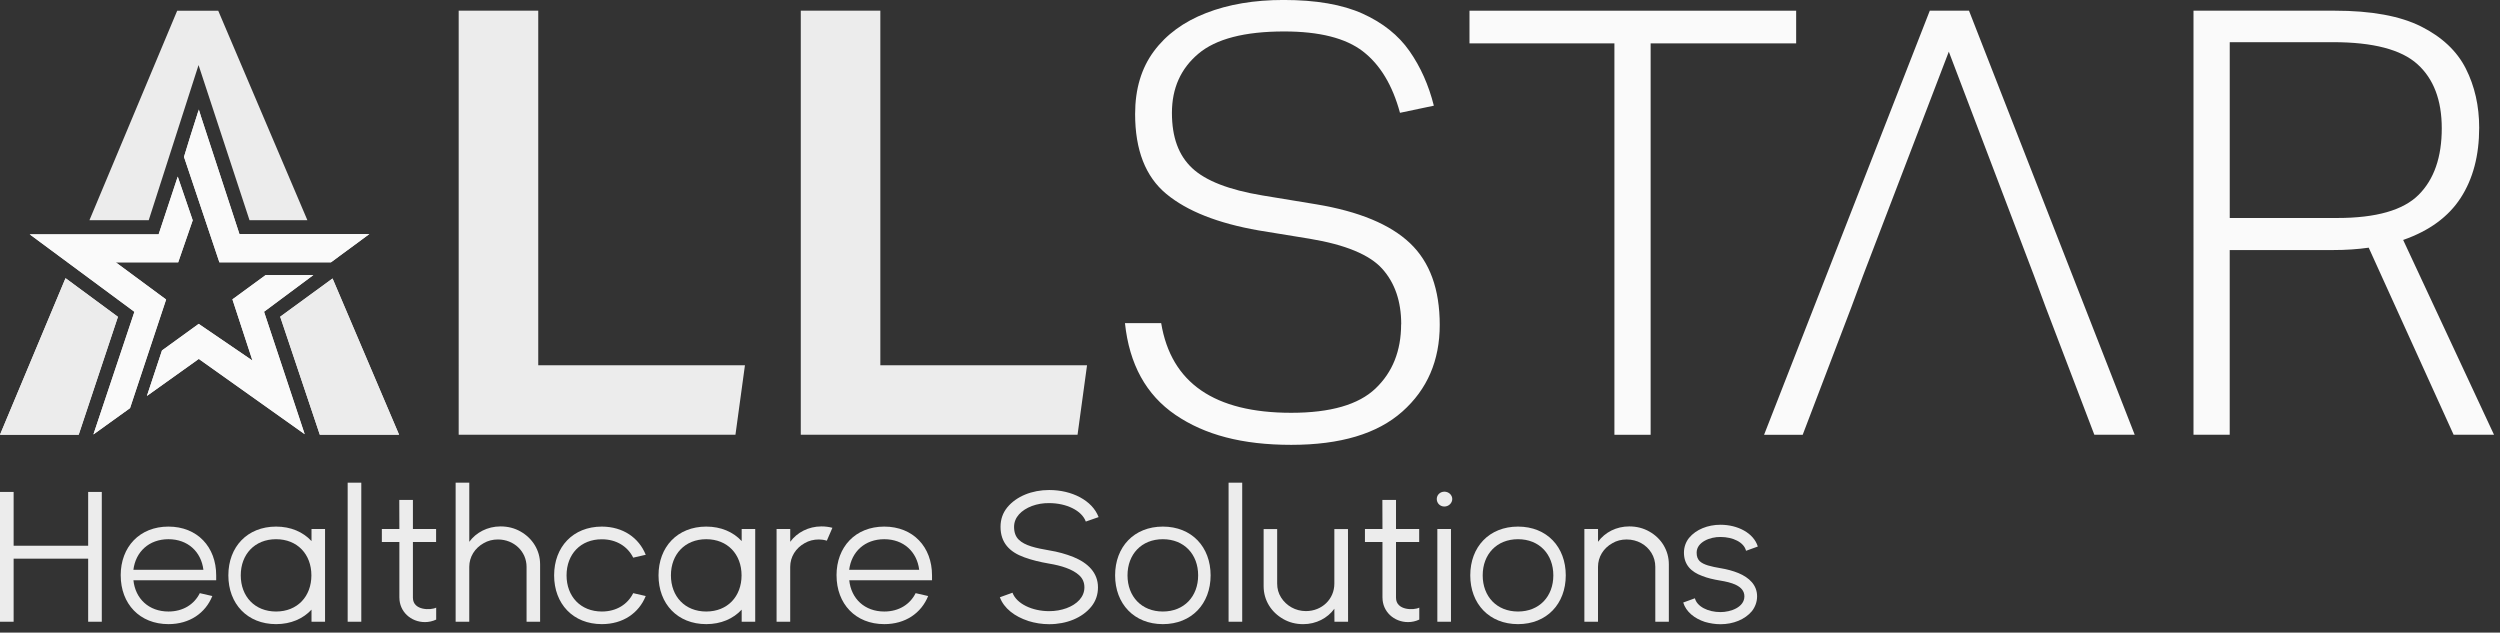
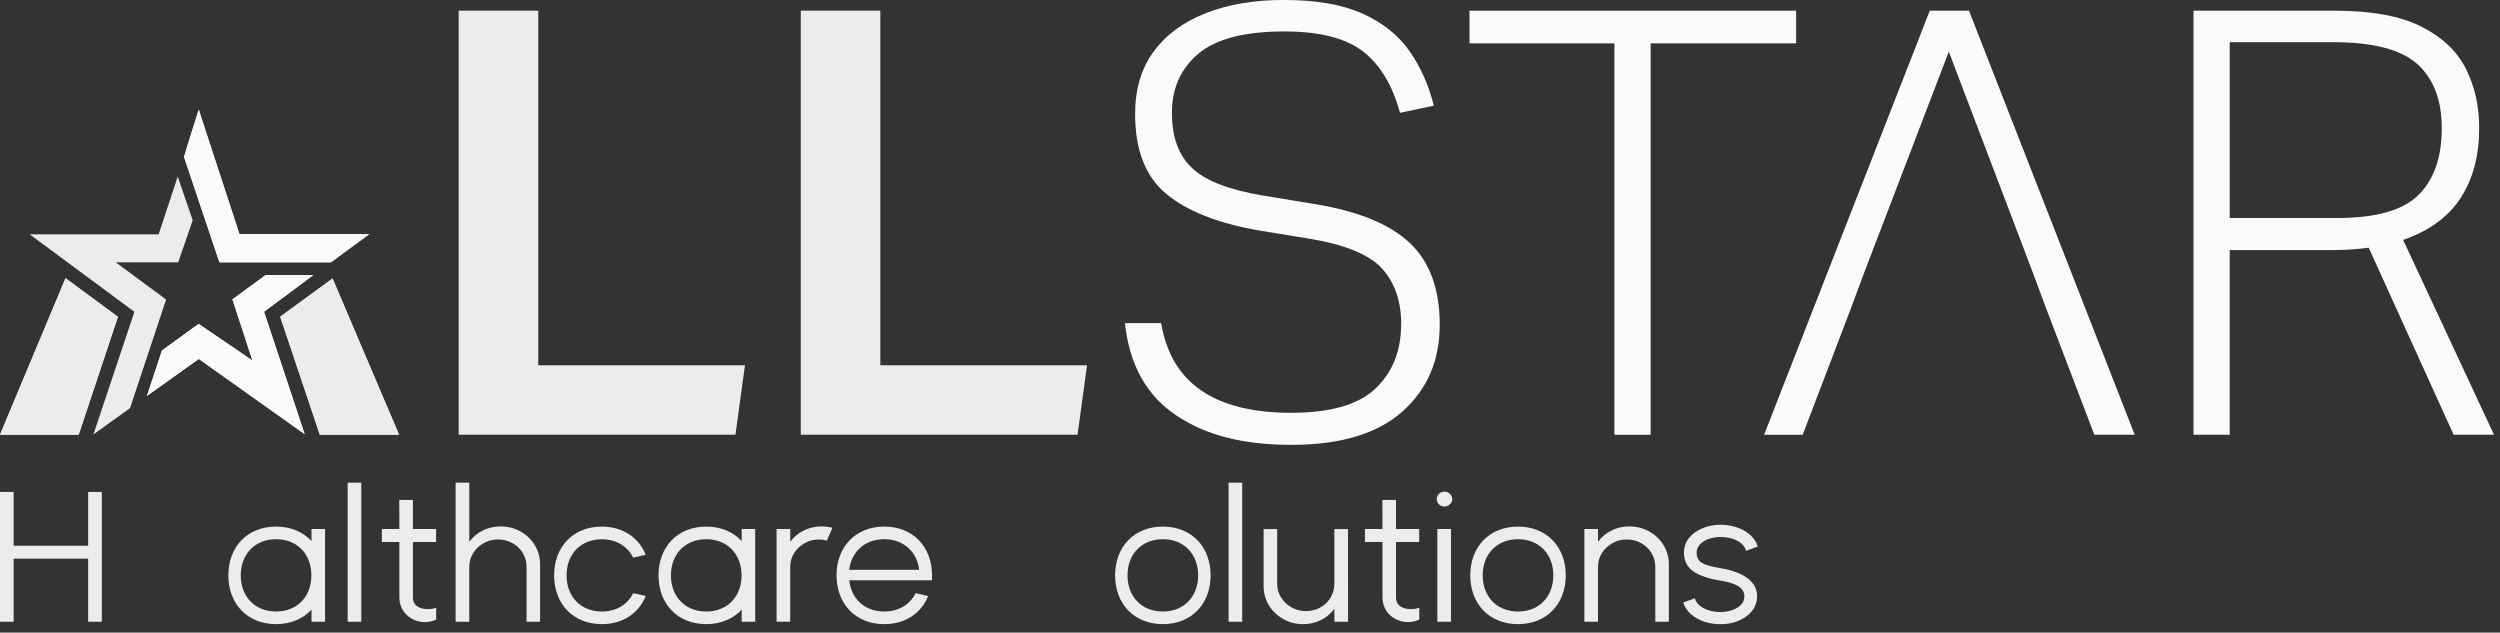
<svg xmlns="http://www.w3.org/2000/svg" id="Layer_1" version="1.1" viewBox="0 0 834.56 211.17">
  <rect x="0" y="0" width="834.56" height="211.17" fill="#333333" stroke="none" />
  <defs>
    <style>
      .st0 {
        fill: #ececec;
      }

      .st1 {
        fill: #fafafa;
      }
    </style>
  </defs>
  <g>
    <path class="st0" d="M153.11,3.57h26.57v118.36h69l-3.17,23.2h-92.39V3.57h0Z" />
    <path class="st0" d="M267.31,3.57h26.57v118.36h69l-3.17,23.2h-92.39V3.57h-.01Z" />
    <path class="st1" d="M467.76,108.25c0-7.66-2.12-13.84-6.35-18.54-4.23-4.69-12.29-8.03-24.19-10.01l-17.05-2.78c-13.61-2.38-23.89-6.44-30.83-12.19-6.94-5.75-10.41-14.64-10.41-26.67,0-8.33,2.08-15.3,6.24-20.92,4.16-5.62,9.98-9.88,17.45-12.79C410.09,1.44,418.71-.01,428.49-.01c10.84,0,19.63,1.52,26.37,4.56,6.74,3.04,11.96,7.21,15.66,12.49,3.7,5.29,6.41,11.37,8.13,18.24l-11.3,2.38c-2.51-9.25-6.64-16.09-12.39-20.52-5.75-4.43-14.51-6.64-26.27-6.64-13.22,0-22.77,2.48-28.65,7.44-5.88,4.96-8.82,11.53-8.82,19.73s2.24,14.21,6.74,18.44c4.49,4.23,12.29,7.27,23.39,9.12l18.04,2.97c14.27,2.38,24.71,6.71,31.32,12.99,6.61,6.28,9.91,15.36,9.91,27.26s-4.16,21.55-12.49,28.95c-8.33,7.41-20.69,11.1-37.08,11.1s-28.88-3.34-38.66-10.01c-9.78-6.67-15.4-16.88-16.85-30.63h12.09c3.3,19.96,17.78,29.94,43.42,29.94,13.09,0,22.47-2.7,28.15-8.13,5.68-5.42,8.53-12.56,8.53-21.41h.03Z" />
    <path class="st1" d="M538.93,14.48h-48.38V3.57h109.05v10.91h-48.58v130.66h-12.09V14.48Z" />
    <path class="st1" d="M678.91,91.8l-28.35-74.55-28.55,74.55-3.97,10.71-16.26,42.63h-12.89L644.21,3.57h13.09l55.32,141.56h-13.48l-16.26-42.63-3.97-10.71h0Z" />
    <path class="st1" d="M732.24,3.57h47.19c12.16,0,21.74,1.75,28.75,5.25,7,3.51,12,8.2,14.97,14.08,2.97,5.88,4.46,12.46,4.46,19.73,0,9.25-2.05,17.05-6.15,23.39-4.1,6.35-10.51,11.04-19.23,14.08l30.33,65.03h-13.48l-28.35-62.45c-3.7.53-7.67.79-11.9.79h-34.5v61.66h-12.09V3.57ZM815.12,42.83c0-9.38-2.71-16.52-8.13-21.41-5.42-4.89-14.8-7.34-28.15-7.34h-34.5v58.69h35.89c12.95,0,22.01-2.58,27.16-7.73,5.16-5.15,7.73-12.56,7.73-22.21Z" />
    <path class="st0" d="M79.93,78.13l-13.51-41.29c-.31.35-.44.98-.59,1.44-1.53,4.68-2.97,9.39-4.41,14.09l11.82,35.2h37.24l12.82-9.44h-43.37ZM52.96,78.23H9.92l34.95,25.86-13.69,40.94,12.23-8.79,12.04-36.25-16.8-12.41h20.83l4.85-14.03-5-14.6-6.38,19.28h0ZM104.6,91.83h-15.92l-11.09,8.1,6.7,20.44-17.96-12.25-12.25,8.87-5.04,15.18,17.32-12.36,35.35,25.12-13.57-40.87,16.45-12.24h.01ZM26.27,145.12l13.1-39.36-17.49-12.9L0,145.12h26.27ZM133.22,145.12l-22.21-52.16-17.48,12.76,13.22,39.39h26.47Z" />
-     <path class="st0" d="M72.85,3.58l29.76,69.92h-19.32l-17.01-51.78-16.63,51.78h-19.79L59.15,3.58h13.7Z" />
    <path class="st0" d="M26.27,145.12H0l21.87-52.25,17.5,12.9-13.1,39.35Z" />
    <path class="st0" d="M133.22,145.12h-26.45l-13.23-39.39,17.48-12.76,22.2,52.15Z" />
-     <path class="st1" d="M52.96,78.23l6.38-19.28,4.99,14.6-4.85,14.03h-20.84l16.81,12.41-12.04,36.25-12.23,8.79,13.69-40.94-34.95-25.86h43.04Z" />
    <path class="st1" d="M104.6,91.83l-16.46,12.24,13.57,40.87-35.35-25.12-17.32,12.36,5.03-15.19,12.25-8.87,17.96,12.25-6.69-20.44,11.08-8.1h15.93Z" />
    <path class="st1" d="M79.93,78.13l-12.81-39.15-.74-2.48-.78,2.48c-1.45,4.45-2.82,8.92-4.18,13.39l11.82,35.2h37.24l12.82-9.44h-43.37Z" />
  </g>
  <g>
    <path class="st0" d="M0,164.22h4.55v17.95h24.88v-17.95h4.55v43.32h-4.55v-21.04H4.55v21.04H0v-43.32Z" />
-     <path class="st0" d="M40.29,192.07c0-9.5,6.31-16.28,15.94-16.28s15.94,6.78,15.94,16.28v1.64h-27.63c.65,6.16,5.14,10.43,11.7,10.43,4.86,0,8.6-2.38,10.46-6.13l4.18.96c-2.29,5.69-7.58,9.38-14.64,9.38-9.62,0-15.94-6.78-15.94-16.28ZM67.9,190.21c-.74-6.03-5.2-10.21-11.67-10.21s-10.95,4.18-11.7,10.21h23.36Z" />
    <path class="st0" d="M76.23,192.07c0-9.5,6.31-16.28,15.94-16.28,4.92,0,9,1.79,11.82,4.83v-4.02h4.52v30.94h-4.52v-4.02c-2.82,3.03-6.9,4.83-11.82,4.83-9.62,0-15.94-6.78-15.94-16.28ZM92.16,204.14c7.12,0,11.79-5.04,11.79-12.07s-4.67-12.07-11.79-12.07-11.79,5.04-11.79,12.07,4.67,12.07,11.79,12.07Z" />
    <path class="st0" d="M116.06,161.13h4.55v46.42h-4.55v-46.42Z" />
    <path class="st0" d="M133.32,199.53v-18.6h-5.85v-4.33h5.85l-.03-9.72h4.55v9.72h7.74v4.33h-7.74v18.6c0,4.36,6.06,4.21,7.77,3.31v3.99c-1.18.56-2.48.84-3.74.84-4.77,0-8.54-3.56-8.54-8.14Z" />
    <path class="st0" d="M152.11,161.13h4.55v19.74c2.26-3.12,6.1-5.14,10.43-5.14,2.44,0,4.67.56,6.68,1.7,3.99,2.26,6.53,6.28,6.53,10.95v19.16h-4.52v-18.29c0-5.17-4.21-9.16-9.56-9.16-1.73,0-3.34.4-4.77,1.24-2.94,1.64-4.8,4.55-4.8,7.92v18.29h-4.55v-46.42Z" />
    <path class="st0" d="M184.98,192.07c0-9.5,6.31-16.28,15.94-16.28,7.06.03,12.35,3.71,14.64,9.41l-4.18.96c-1.86-3.74-5.6-6.13-10.46-6.13-7.12-.03-11.79,5.01-11.79,12.04s4.67,12.07,11.79,12.07c4.86,0,8.6-2.38,10.46-6.13l4.18.96c-2.29,5.69-7.58,9.38-14.64,9.38-9.62,0-15.94-6.78-15.94-16.28Z" />
    <path class="st0" d="M219.83,192.07c0-9.5,6.31-16.28,15.94-16.28,4.92,0,9,1.79,11.82,4.83v-4.02h4.52v30.94h-4.52v-4.02c-2.82,3.03-6.9,4.83-11.82,4.83-9.62,0-15.94-6.78-15.94-16.28ZM235.76,204.14c7.12,0,11.79-5.04,11.79-12.07s-4.67-12.07-11.79-12.07-11.79,5.04-11.79,12.07,4.67,12.07,11.79,12.07Z" />
    <path class="st0" d="M259.25,176.6h4.55v4.27c2.26-3.12,6.1-5.14,10.43-5.14,1.27,0,2.48.16,3.65.46l-1.86,4.3c-.93-.28-1.79-.4-2.66-.4-1.73,0-3.34.4-4.77,1.24-2.94,1.64-4.8,4.55-4.8,7.92v18.29h-4.55v-30.94Z" />
    <path class="st0" d="M279.25,192.07c0-9.5,6.31-16.28,15.94-16.28s15.94,6.78,15.94,16.28v1.64h-27.63c.65,6.16,5.14,10.43,11.7,10.43,4.86,0,8.6-2.38,10.46-6.13l4.18.96c-2.29,5.69-7.58,9.38-14.64,9.38-9.62,0-15.94-6.78-15.94-16.28ZM306.85,190.21c-.74-6.03-5.2-10.21-11.67-10.21s-10.95,4.18-11.7,10.21h23.36Z" />
-     <path class="st0" d="M343.22,207.27c-4.49-1.46-8.08-4.18-9.44-7.89l4.21-1.52c1.36,3.68,6.56,6.16,12.25,6.16,2.07,0,3.99-.34,5.79-.99,3.56-1.33,5.97-3.75,5.97-6.96,0-1.64-.59-2.97-1.73-4.02-2.26-2.1-6.13-3.25-10.03-3.9-3.09-.53-5.88-1.21-8.29-2.1-4.92-1.76-7.95-4.86-7.95-10.18,0-2.51.77-4.67,2.26-6.5,3.03-3.68,8.23-5.79,13.99-5.79,7.52,0,14.36,3.43,16.49,9.04l-4.27,1.49c-1.36-3.74-6.56-6.16-12.22-6.16-2.07-.03-3.99.31-5.76.96-3.56,1.36-5.97,3.78-5.97,6.96,0,1.86.53,3.28,1.55,4.27,2.01,2.01,5.73,2.82,10.18,3.59,2.88.46,5.54,1.21,8.05,2.2,4.92,2.01,8.23,5.29,8.23,10.15,0,2.48-.77,4.64-2.26,6.47-3.03,3.71-8.23,5.82-14.02,5.82-2.41,0-4.73-.37-7.02-1.08Z" />
    <path class="st0" d="M372.25,192.07c0-9.5,6.31-16.28,15.94-16.28s15.94,6.78,15.94,16.28-6.34,16.28-15.94,16.28-15.94-6.78-15.94-16.28ZM388.18,204.14c7.12,0,11.79-5.04,11.79-12.07s-4.67-12.07-11.79-12.07-11.79,5.04-11.79,12.07,4.67,12.07,11.79,12.07Z" />
    <path class="st0" d="M410.13,161.13h4.55v46.42h-4.55v-46.42Z" />
    <path class="st0" d="M428.39,206.65c-4.02-2.26-6.56-6.28-6.56-10.95v-19.09h4.52v18.23c0,1.7.43,3.22,1.3,4.61,1.73,2.75,4.8,4.55,8.29,4.55,5.35,0,9.5-3.99,9.5-9.16v-18.23h4.55l.03,30.94h-4.55l-.03-4.33c-2.26,3.12-6.06,5.14-10.4,5.14-2.44,0-4.64-.56-6.65-1.7Z" />
    <path class="st0" d="M461.5,199.53v-18.6h-5.85v-4.33h5.85l-.03-9.72h4.55v9.72h7.74v4.33h-7.74v18.6c0,4.36,6.07,4.21,7.77,3.31v3.99c-1.18.56-2.48.84-3.74.84-4.77,0-8.54-3.56-8.54-8.14Z" />
    <path class="st0" d="M482.17,164.13c1.45,0,2.63,1.11,2.63,2.45s-1.18,2.51-2.63,2.51-2.54-1.11-2.54-2.51,1.15-2.45,2.54-2.45ZM479.82,176.6h4.55v30.94h-4.55v-30.94Z" />
    <path class="st0" d="M490.81,192.07c0-9.5,6.31-16.28,15.94-16.28s15.94,6.78,15.94,16.28-6.34,16.28-15.94,16.28-15.94-6.78-15.94-16.28ZM506.75,204.14c7.12,0,11.79-5.04,11.79-12.07s-4.67-12.07-11.79-12.07-11.79,5.04-11.79,12.07,4.67,12.07,11.79,12.07Z" />
    <path class="st0" d="M528.91,176.6h4.55v4.27c2.32-3.19,6.13-5.14,10.43-5.14,2.44,0,4.67.56,6.68,1.7,4.05,2.26,6.53,6.34,6.53,10.95v19.16h-4.52v-18.29c0-1.7-.43-3.25-1.27-4.64-1.7-2.82-4.8-4.52-8.29-4.52-1.76,0-3.37.4-4.77,1.24-2.97,1.64-4.8,4.58-4.8,7.92v18.29h-4.55v-30.94Z" />
    <path class="st0" d="M569.14,207.61c-3.5-1.14-6.31-3.4-7.24-6.47l3.9-1.42c.68,2.72,4.3,4.61,8.54,4.61,3.47,0,7.98-1.64,7.98-5.26s-4.64-4.7-8.08-5.26c-2.23-.37-4.27-.84-6.03-1.55-3.65-1.33-6.07-3.71-6.07-7.77,0-1.89.65-3.62,1.73-4.95,2.32-2.79,6.22-4.36,10.46-4.36,5.76,0,11.08,2.75,12.47,7.27l-3.93,1.42c-.68-2.82-4.33-4.61-8.54-4.61-3.37-.06-7.95,1.64-7.95,5.23,0,1.27.31,2.07.96,2.79,1.33,1.3,3.87,1.86,7.09,2.41,2.07.34,4.05.87,5.88,1.61,3.65,1.52,6.25,4.02,6.25,7.77,0,1.86-.65,3.56-1.73,4.95-2.32,2.78-6.22,4.36-10.49,4.36-1.76,0-3.5-.28-5.2-.77Z" />
  </g>
</svg>